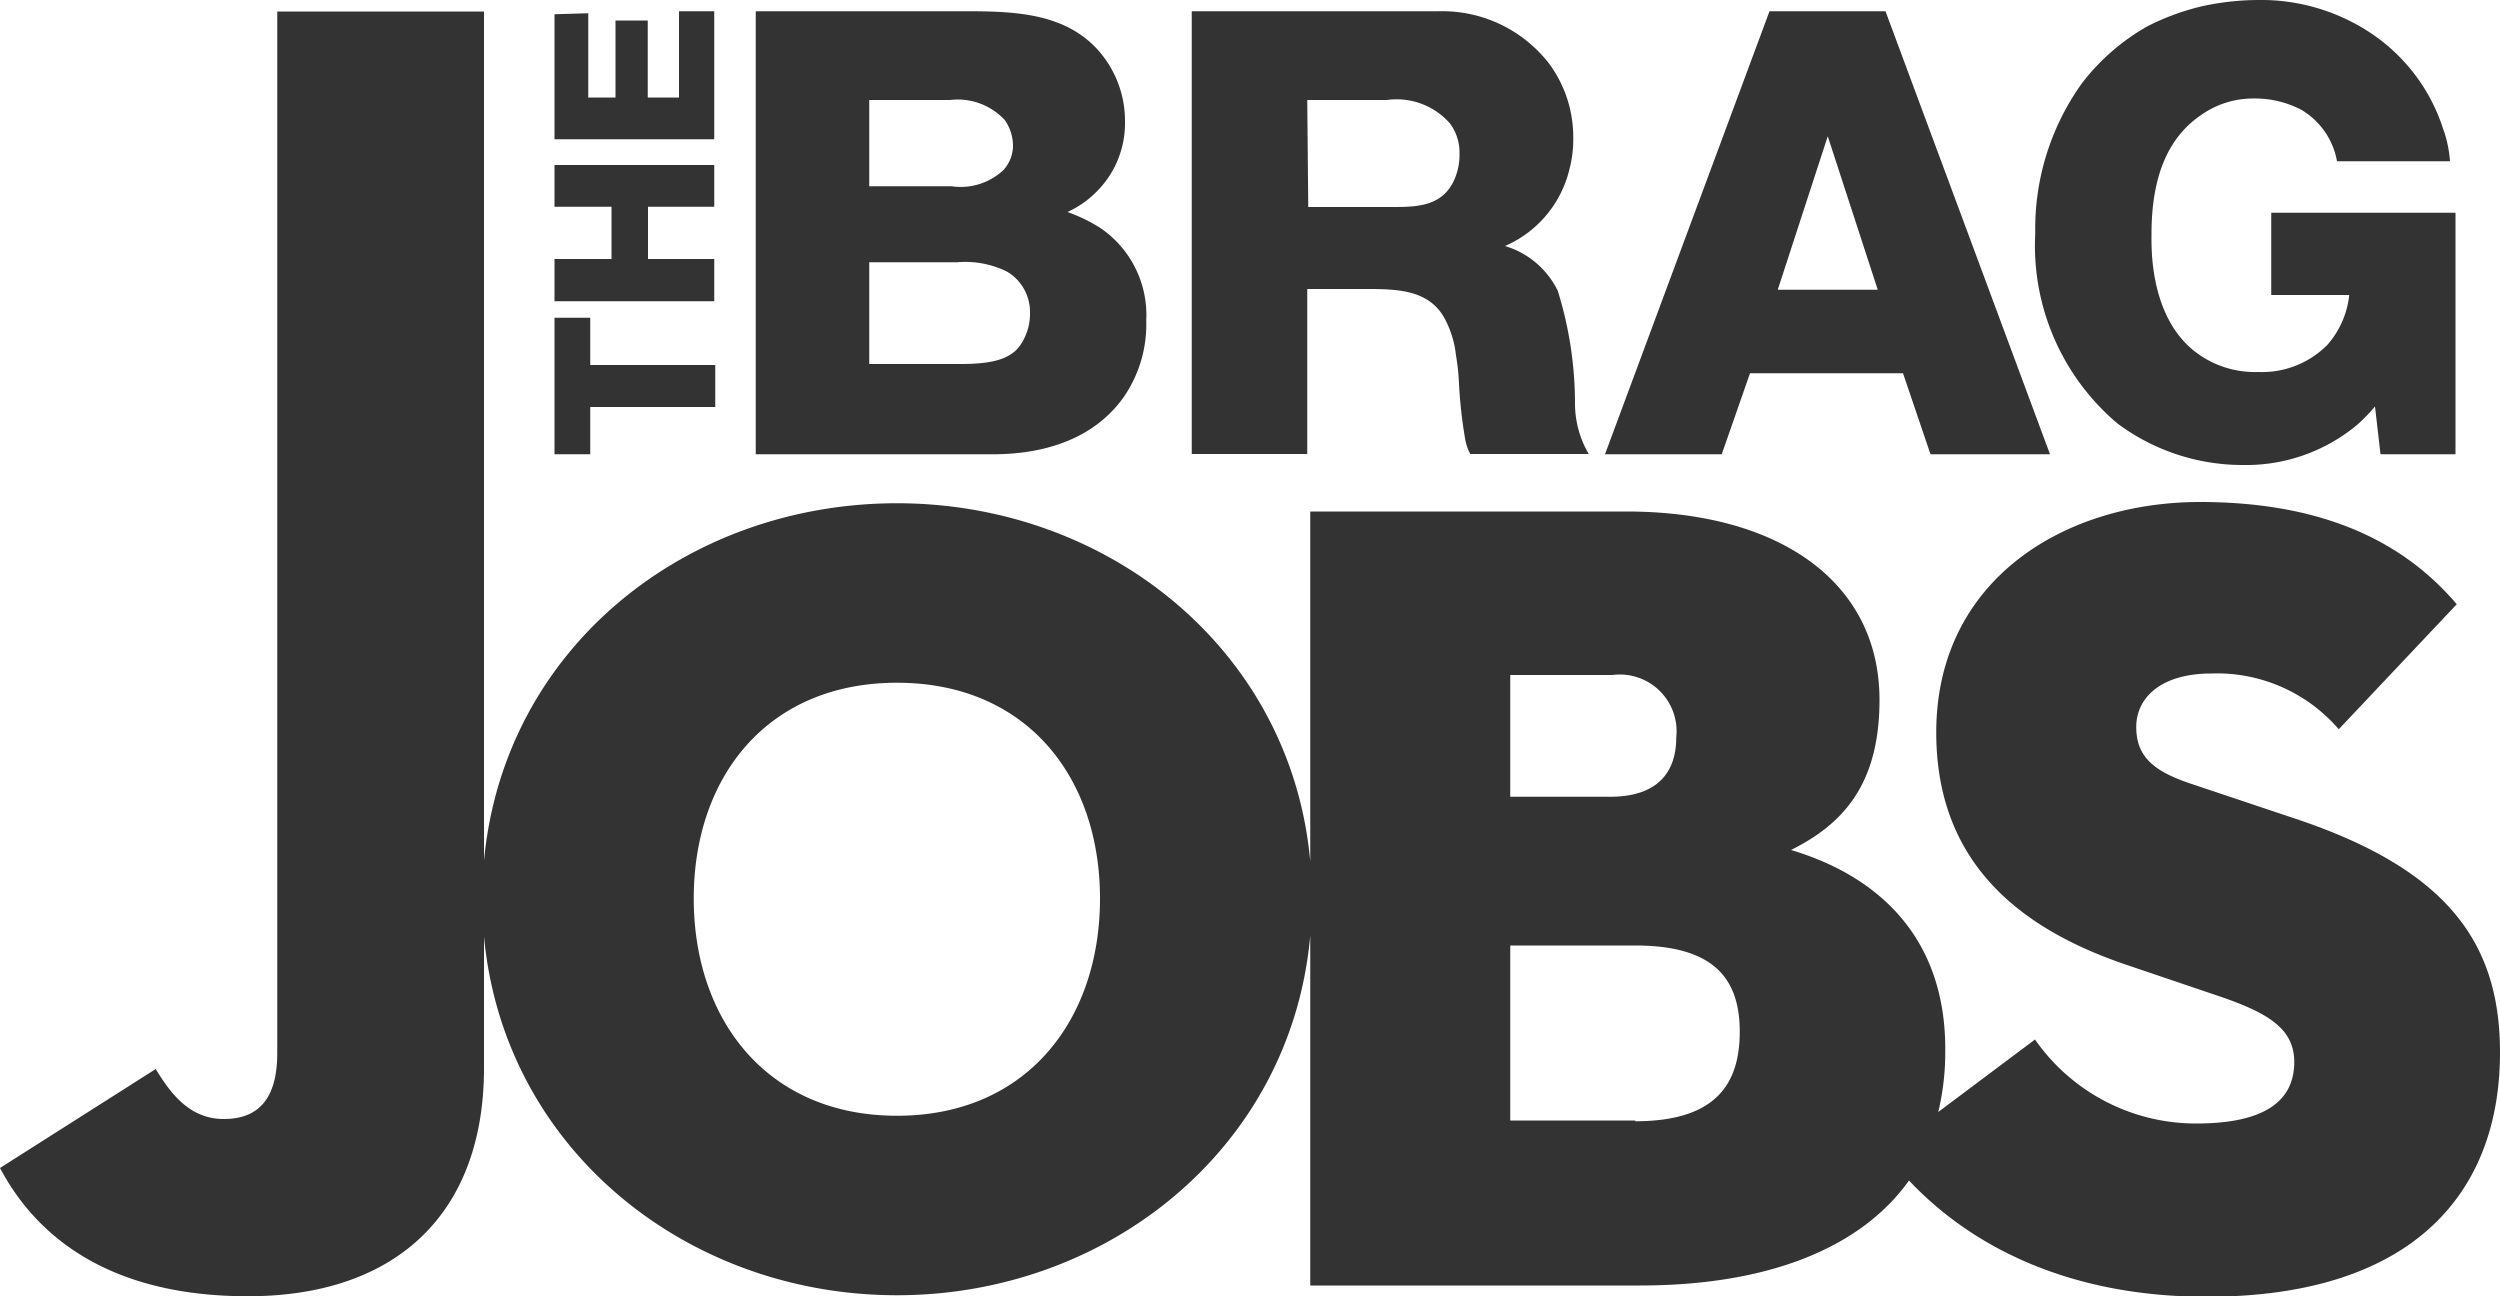
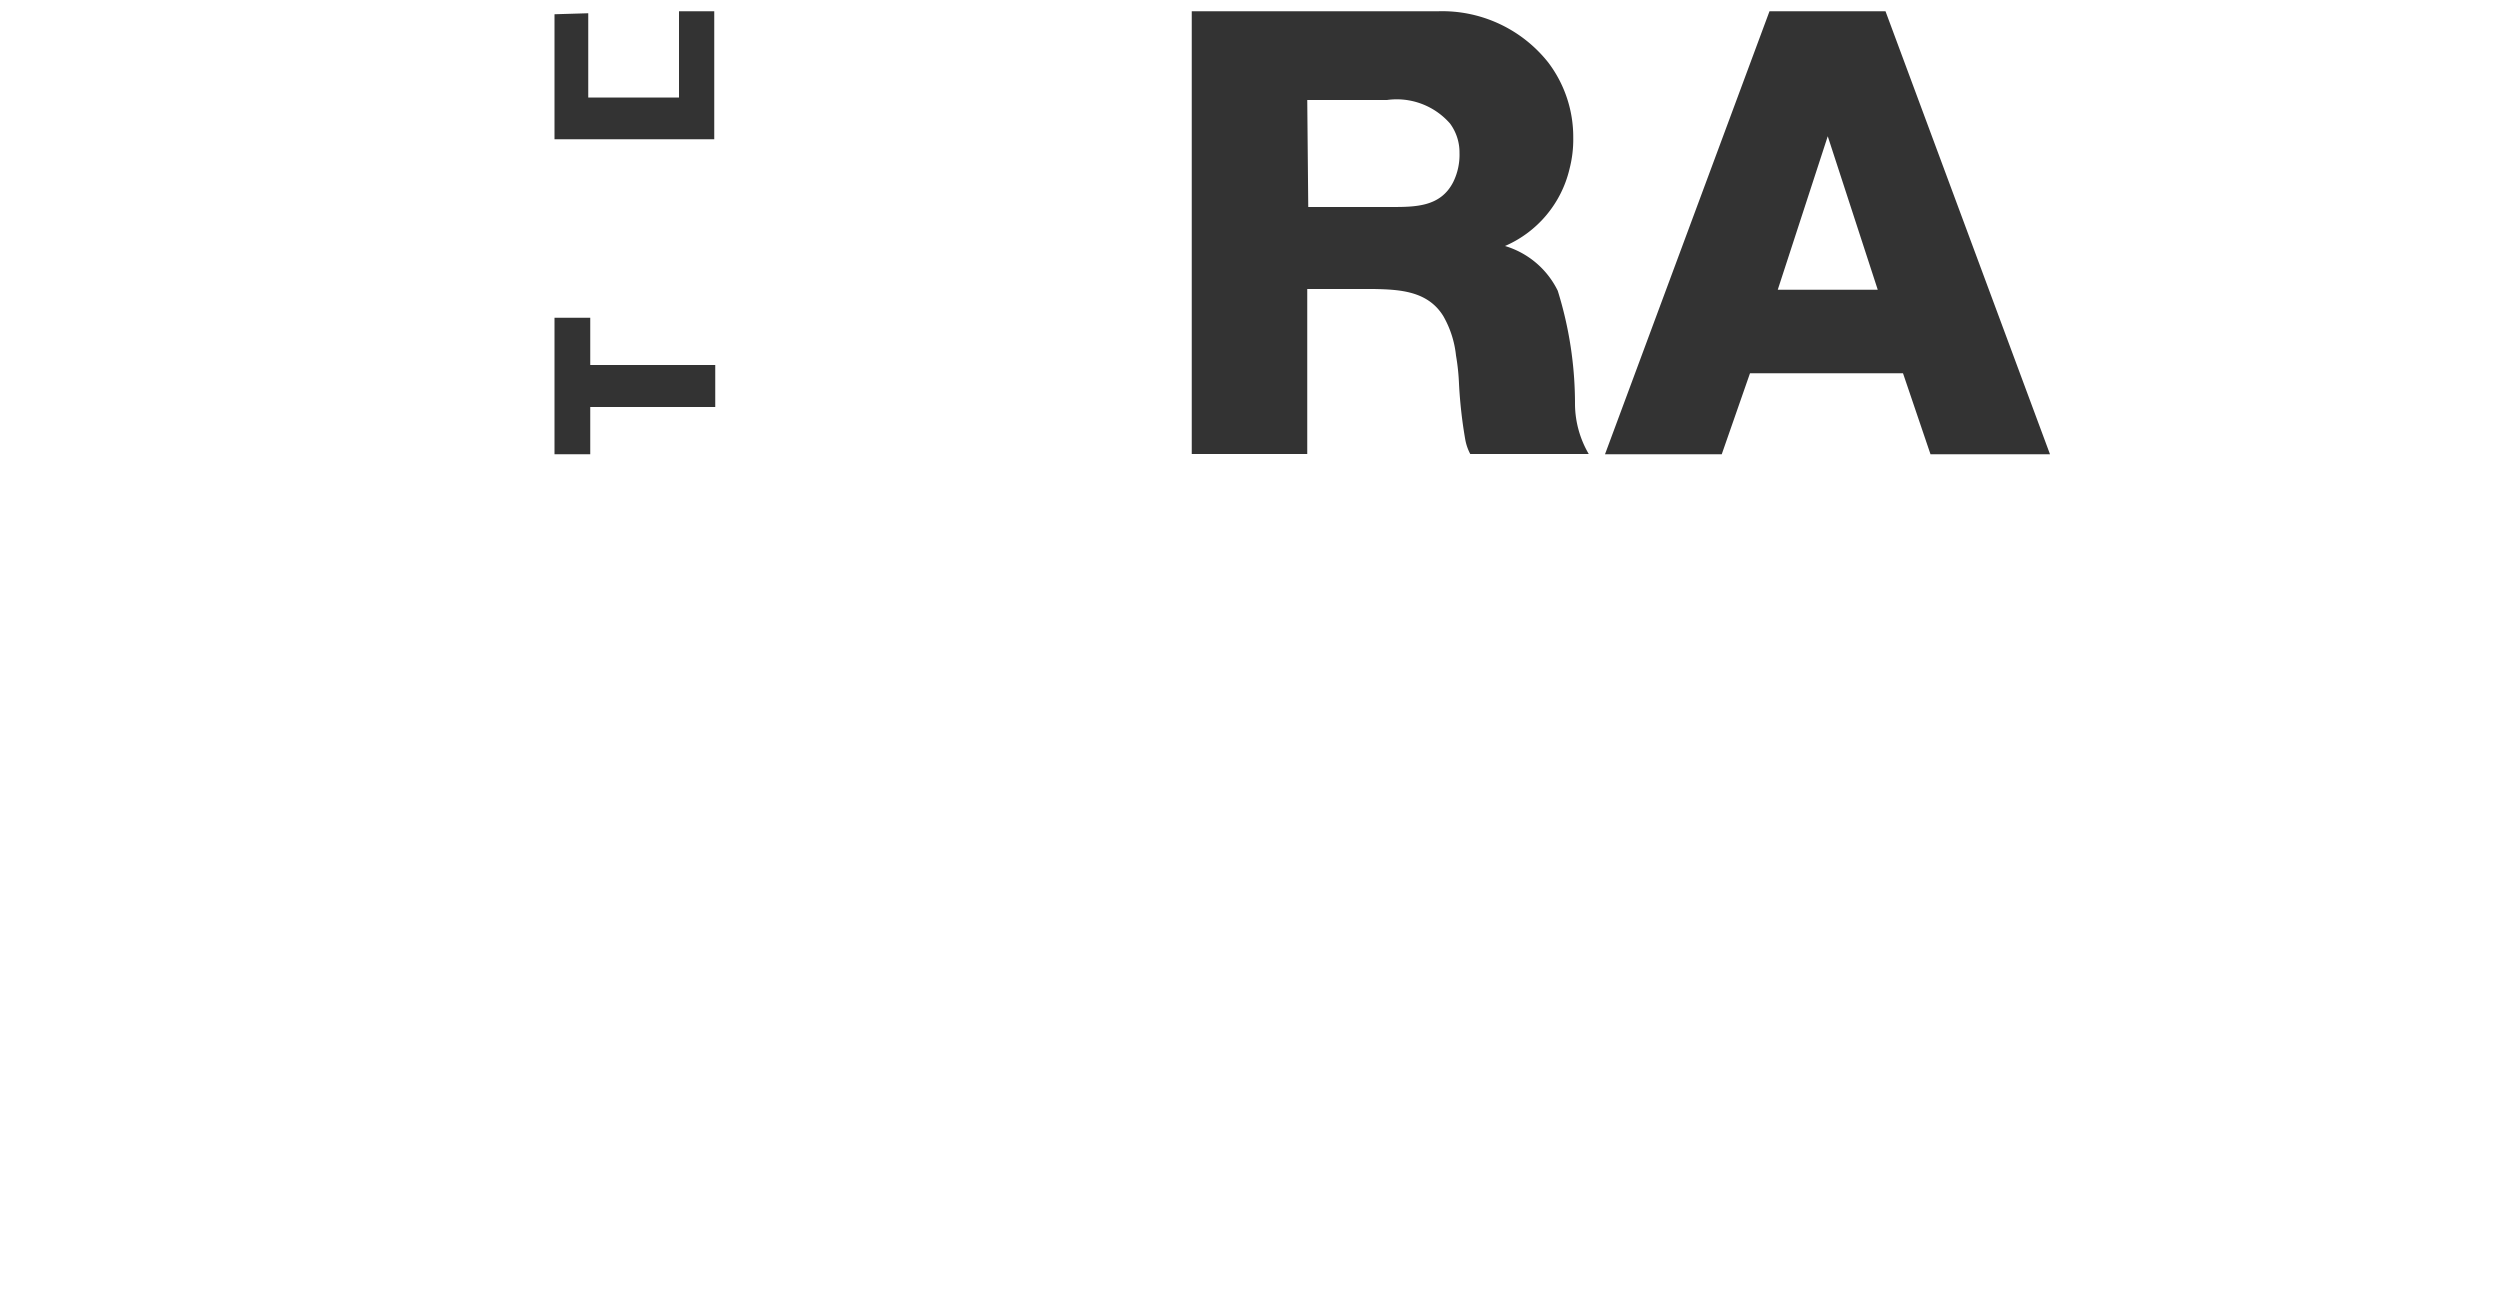
<svg xmlns="http://www.w3.org/2000/svg" id="Layer_1" data-name="Layer 1" viewBox="0 0 100 51.85">
  <defs>
    <style>.cls-1{fill:#333;}</style>
  </defs>
  <title>Artboard 1</title>
-   <path class="cls-1" d="M91.73,32.72l-4.09-1.37c-1.5-.5-2.19-1.09-2.19-2.27s1-2.14,3-2.14a6.42,6.42,0,0,1,5.1,2.23l4.72-5c-1.82-2.14-4.82-4.09-10.27-4.09s-10.55,3.13-10.55,9.22c0,5.09,3.19,7.82,7.69,9.32l3.63,1.23c2,.68,3,1.32,3,2.63,0,1.73-1.46,2.46-3.91,2.46a7.84,7.84,0,0,1-6.46-3.36l-3.87,2.9a10.19,10.19,0,0,0,.28-2.4C77.86,37.4,75,35,71.64,34c2-1,3.54-2.54,3.54-6,0-4.72-4-7.54-10.13-7.54H52.41v14C51.65,26,44.32,20.13,35.88,20.13s-15.73,5.8-16.52,14.3V.46H11.09V42.13c0,1.9-.82,2.63-2.14,2.63s-2.09-.95-2.72-2L0,46.72c1.59,3,4.68,5.13,9.91,5.13,5.95,0,9.45-3.32,9.45-9.13V37.46c.79,8.5,8.11,14.35,16.52,14.35s15.77-5.87,16.53-14.39v14H65.59c5.1,0,8.83-1.48,10.77-4.2,2.14,2.28,5.91,4.65,11.91,4.65,8.18,0,11.73-4.09,11.73-9.77C100,37.72,97.91,34.76,91.73,32.72ZM35.88,44.63c-5.18,0-8.13-3.82-8.13-8.69s2.95-8.63,8.13-8.63S44,31.08,44,35.94,41.07,44.63,35.88,44.63ZM60.41,27H64.5a2.27,2.27,0,0,1,2.55,2.5c0,1.46-.82,2.37-2.64,2.37h-4Zm5,17.82h-5v-7h5c3.14,0,4.18,1.32,4.18,3.45S68.59,44.85,65.41,44.85Z" />
-   <path class="cls-1" d="M38.46.45c2,0,4.27,0,5.65,1.78A4.26,4.26,0,0,1,45,4.89,3.86,3.86,0,0,1,43.83,7.7a3.9,3.9,0,0,1-1.13.78A6.66,6.66,0,0,1,44,9.11a4.21,4.21,0,0,1,1.85,3.71,5.12,5.12,0,0,1-.92,3.09c-1.74,2.41-4.87,2.26-5.6,2.26H30.23V.45Zm-3.69,7h3.29a2.5,2.5,0,0,0,2.08-.65,1.47,1.47,0,0,0,.38-1,1.82,1.82,0,0,0-.33-1A2.57,2.57,0,0,0,38,4H34.77Zm0,7.11h3.67c1.43,0,2.13-.26,2.48-.93a2.21,2.21,0,0,0,.28-1.11,1.88,1.88,0,0,0-.91-1.65,3.77,3.77,0,0,0-2-.38H34.77Z" />
  <path class="cls-1" d="M56.33.45c.4,0,.8,0,1.2,0a5.41,5.41,0,0,1,4.4,2.05,4.93,4.93,0,0,1,1,3,4.7,4.7,0,0,1-.15,1.26,4.48,4.48,0,0,1-2.58,3.08,3.45,3.45,0,0,1,2.11,1.79A15.17,15.17,0,0,1,63,16.16a4,4,0,0,0,.55,2H58.81a2,2,0,0,1-.2-.58,18.55,18.55,0,0,1-.25-2.23,8.67,8.67,0,0,0-.12-1.13,4,4,0,0,0-.51-1.58c-.62-1-1.73-1.06-2.78-1.08H52.29v6.6H47.67V.45Zm-4,7.83h3.29c1,0,2,0,2.51-1a2.46,2.46,0,0,0,.25-1.16A1.94,1.94,0,0,0,58,4.94,2.83,2.83,0,0,0,55.48,4H52.29Z" />
  <path class="cls-1" d="M82,18.17H77.22l-1.1-3.24H70l-1.13,3.24H64.2L70.78.45h4.64ZM73.11,5.45l-2,6.14h4Z" />
-   <path class="cls-1" d="M98.22,18.17h-3L95,16.26a7,7,0,0,1-.71.73,6.94,6.94,0,0,1-4.59,1.61,8.37,8.37,0,0,1-5-1.66,9.31,9.31,0,0,1-3.29-7.6,10,10,0,0,1,1.86-6A8.7,8.7,0,0,1,85.9,1.05a9.77,9.77,0,0,1,2.18-.8A10.72,10.72,0,0,1,90.34,0a7.91,7.91,0,0,1,4.5,1.33,7.27,7.27,0,0,1,2.88,3.81A4.83,4.83,0,0,1,98,6.45H93.48a3,3,0,0,0-1.43-2.06,4,4,0,0,0-1.91-.45,3.6,3.6,0,0,0-2.08.65c-1.08.73-2,2.06-2,4.77,0,.48-.1,3.29,1.76,4.72a3.92,3.92,0,0,0,2.51.8,3.68,3.68,0,0,0,2.76-1.08,3.6,3.6,0,0,0,.88-2H90.85V8.51h7.37Z" />
  <path class="cls-1" d="M23.61,12.71V14.6h5v1.68h-5v1.89H22.18V12.71Z" />
-   <path class="cls-1" d="M28.57,6.6V8.27H25.92v2.09h2.65v1.69H22.18V10.36h2.28V8.27H22.18V6.6Z" />
-   <path class="cls-1" d="M23.53.53V3.9h1.09V.82h1.29V3.9h1.25V.45h1.41V5.57H22.18v-5Z" />
+   <path class="cls-1" d="M23.53.53V3.9h1.09h1.29V3.9h1.25V.45h1.41V5.57H22.18v-5Z" />
</svg>